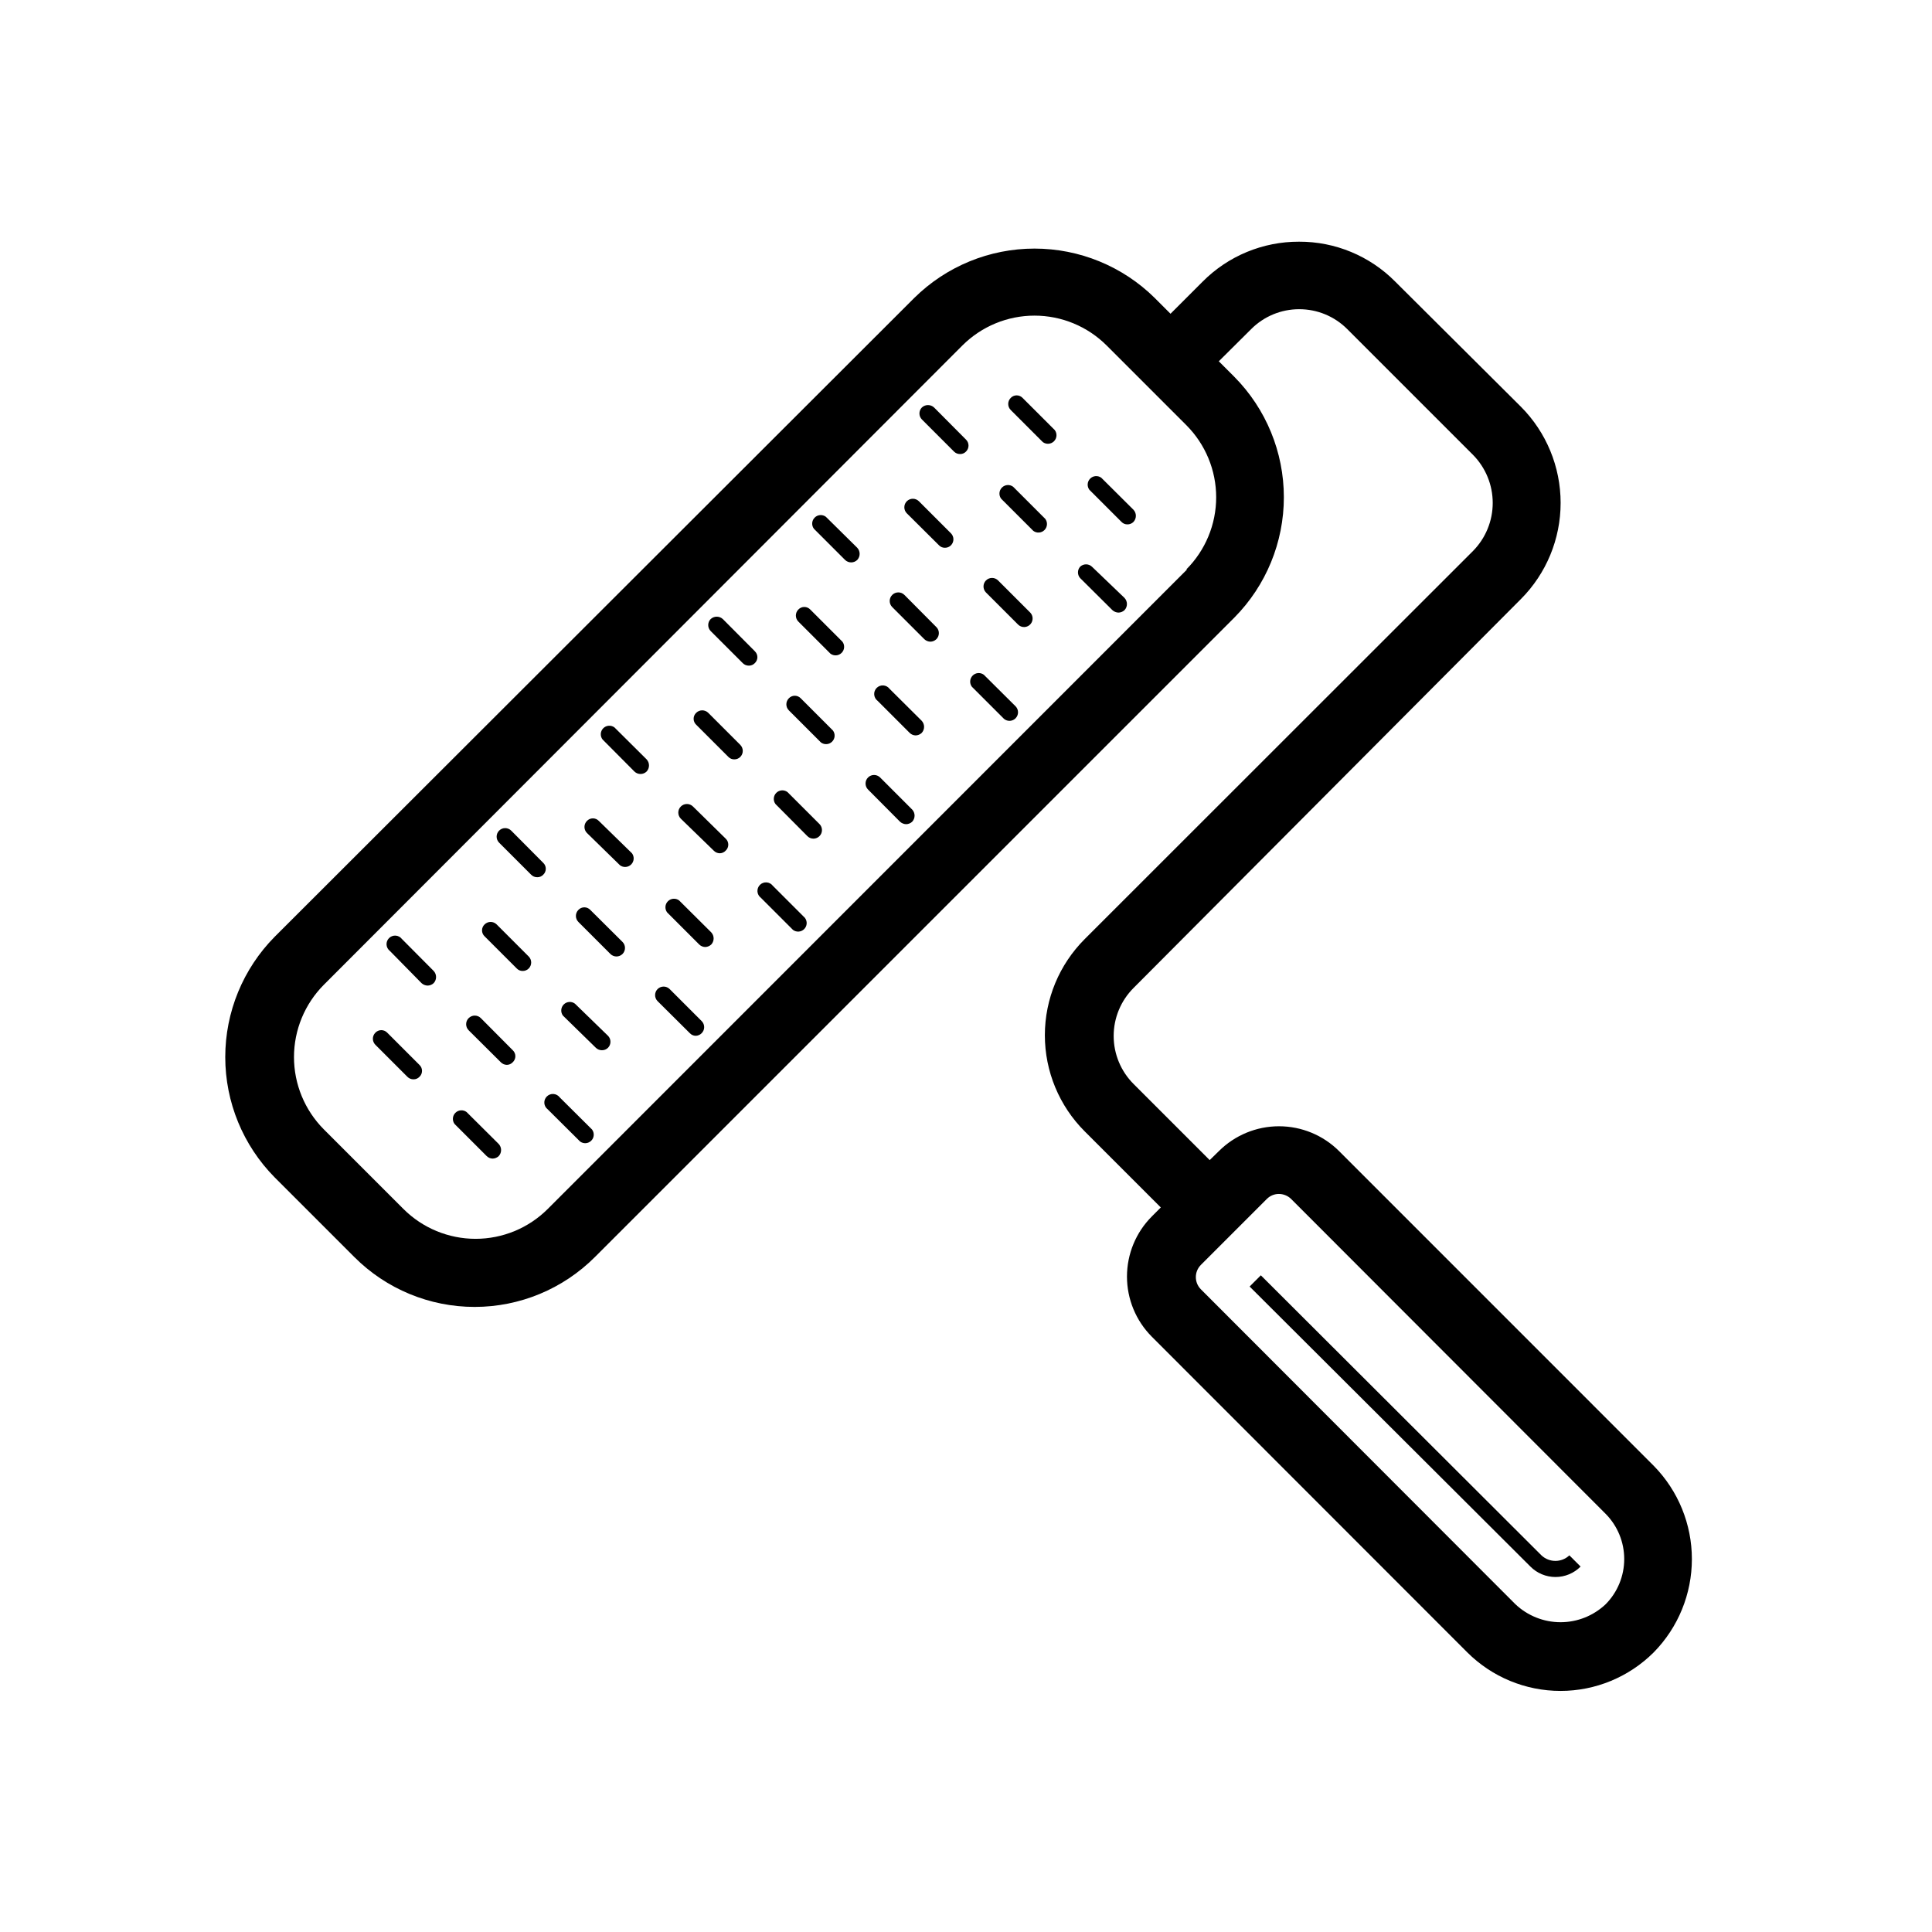
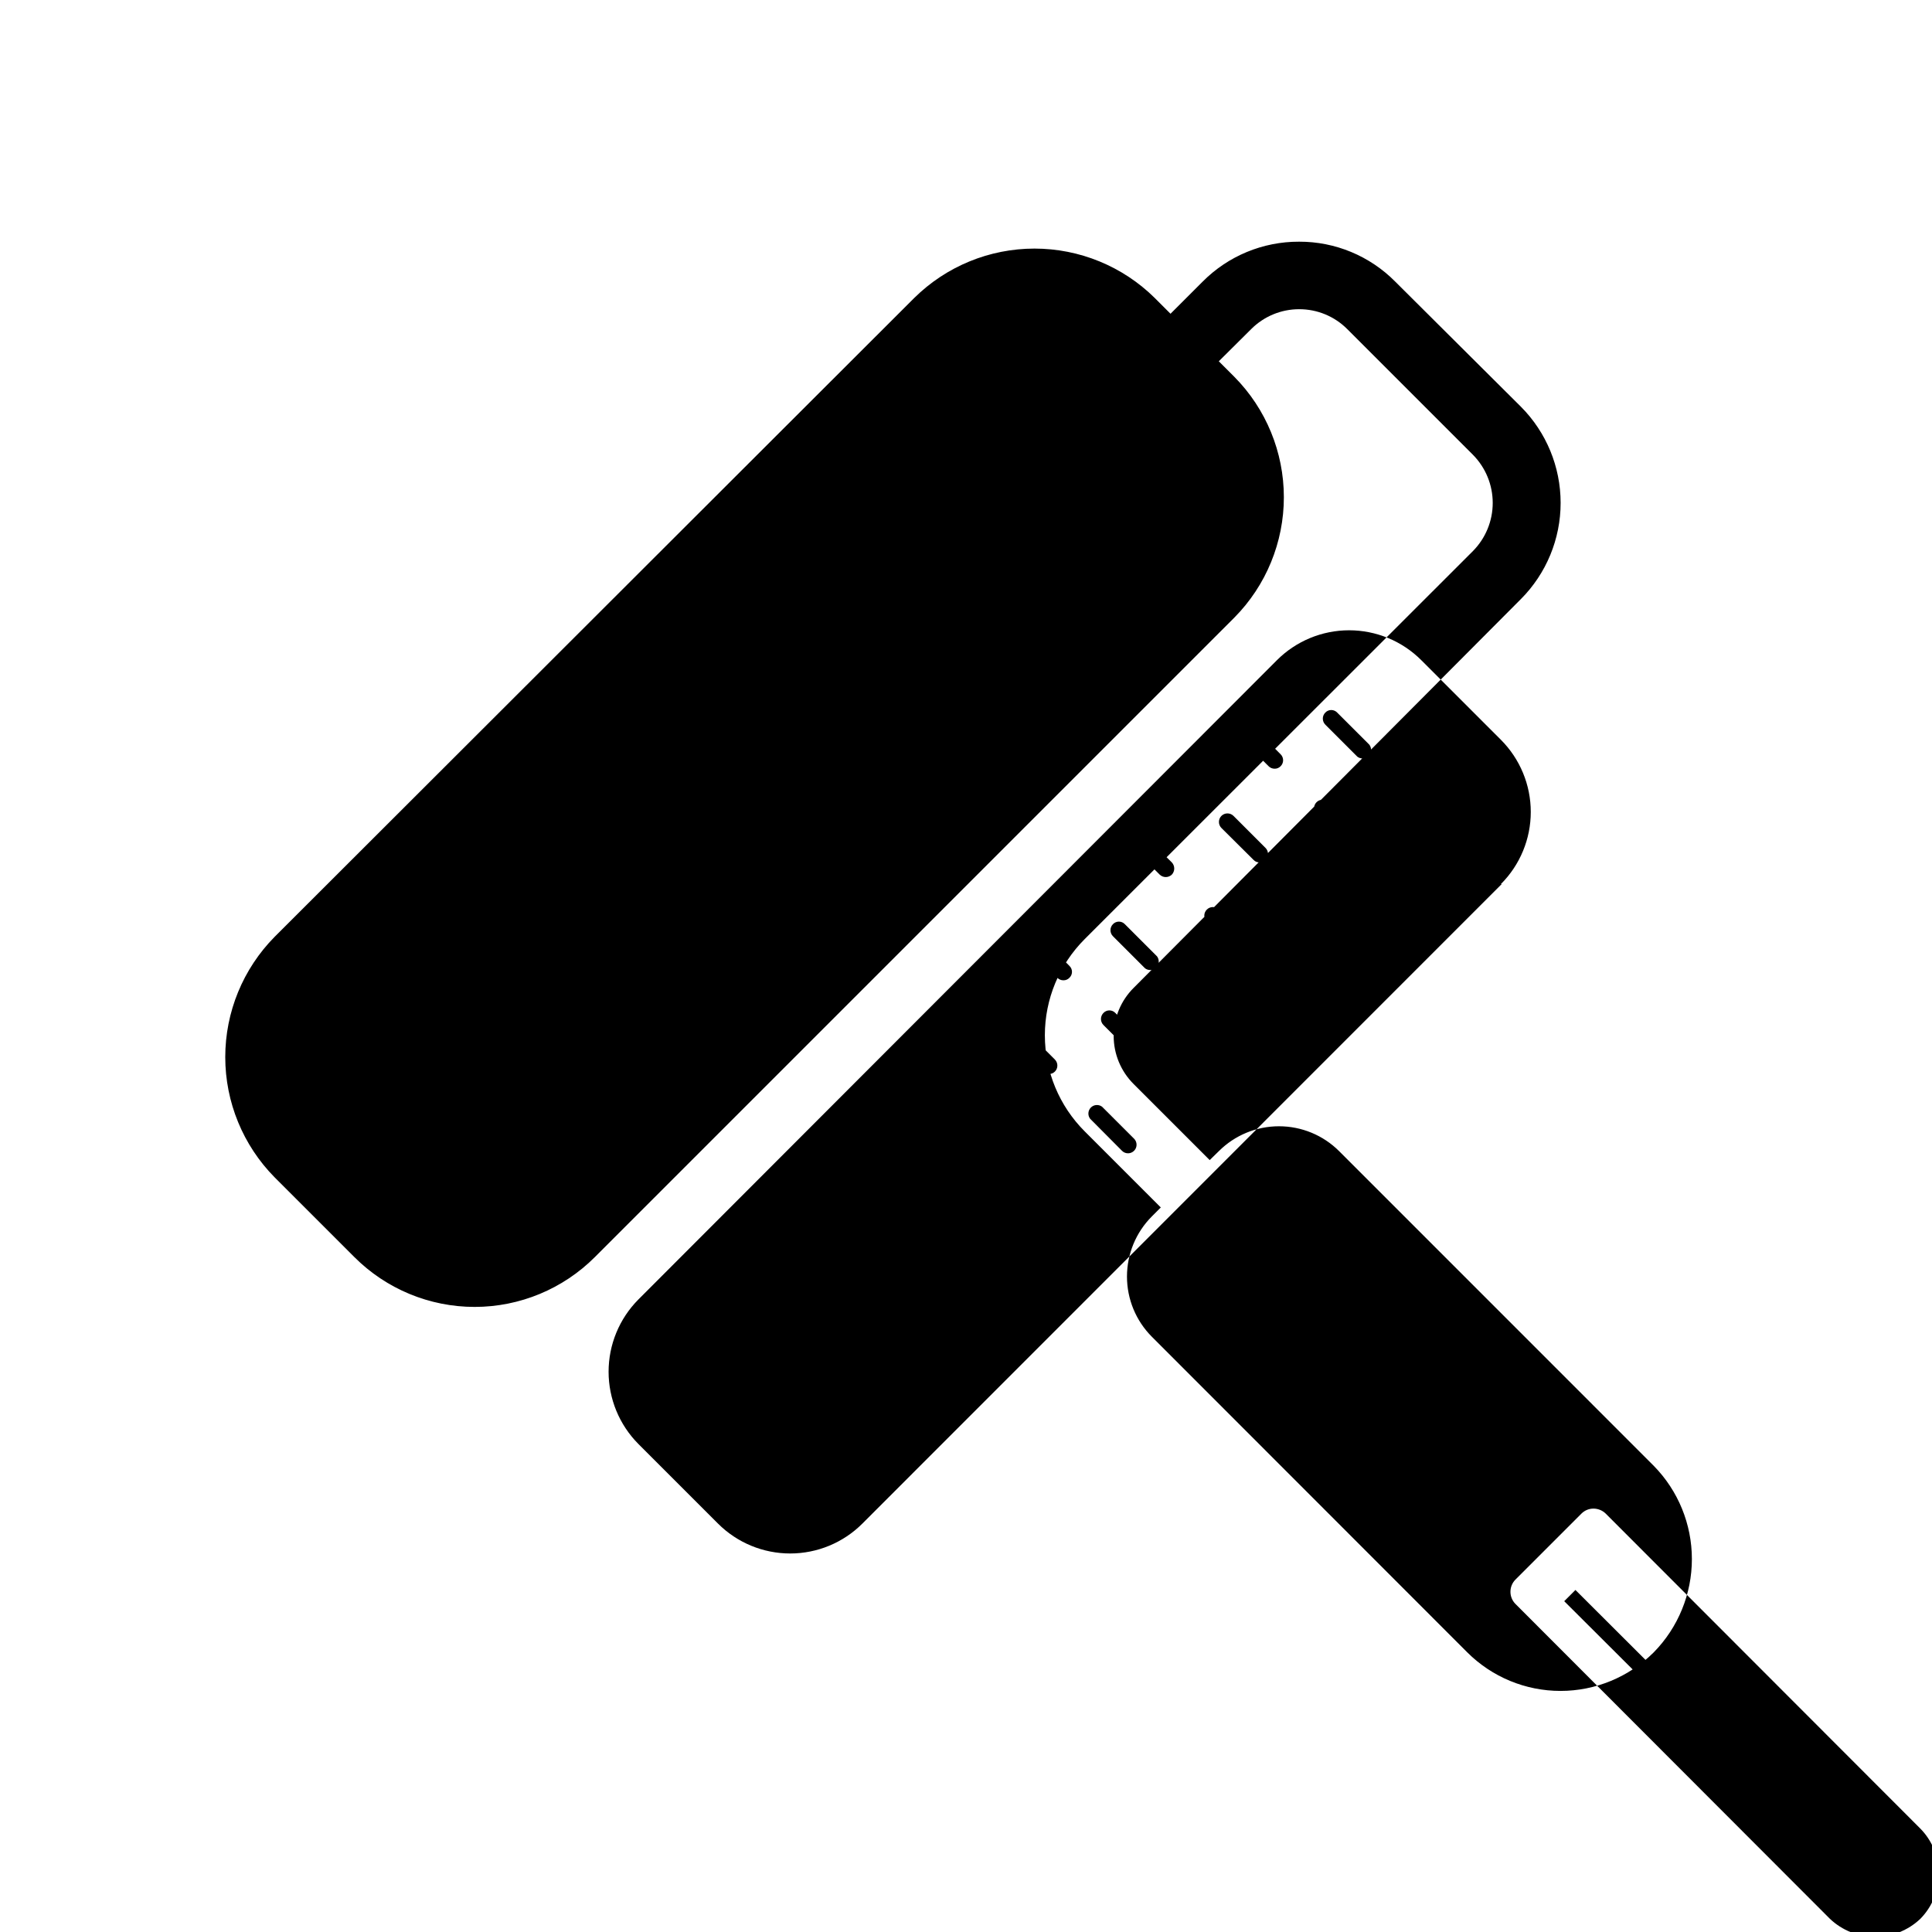
<svg xmlns="http://www.w3.org/2000/svg" fill="#000000" width="800px" height="800px" version="1.1" viewBox="144 144 512 512">
-   <path d="m498.89 449.07c-4.231-4.227-9.965-6.598-15.945-6.598-5.977 0-11.711 2.371-15.945 6.598l-2.418 2.367-20.152-20.152c-3.391-3.375-5.297-7.961-5.297-12.746 0-4.785 1.906-9.371 5.297-12.746l102.62-103.03c6.746-6.769 10.531-15.934 10.531-25.492 0-9.555-3.785-18.723-10.531-25.492l-33.301-33.148c-6.734-6.805-15.918-10.617-25.492-10.582-9.586-0.027-18.785 3.781-25.543 10.582l-8.516 8.516-4.18-4.18v-0.004c-8.488-8.387-19.938-13.086-31.867-13.086-11.93 0-23.379 4.699-31.867 13.086l-169.48 169.28c-8.398 8.492-13.109 19.949-13.109 31.895 0 11.941 4.711 23.398 13.109 31.891l21.109 21.109c8.449 8.457 19.914 13.207 31.867 13.207 11.953 0 23.418-4.75 31.867-13.207l169.48-169.48c8.398-8.488 13.109-19.949 13.109-31.891 0-11.941-4.711-23.402-13.109-31.891l-4.133-4.133 8.566-8.512c3.371-3.394 7.961-5.297 12.746-5.289 4.785-0.008 9.375 1.895 12.746 5.289l33.301 33.301c3.356 3.394 5.234 7.977 5.234 12.746 0 4.773-1.879 9.352-5.234 12.746l-102.88 102.83c-6.769 6.758-10.574 15.93-10.574 25.492 0 9.566 3.805 18.738 10.574 25.492l20.152 20.152-2.371 2.371c-4.223 4.231-6.594 9.965-6.594 15.945 0 5.977 2.371 11.711 6.594 15.945l83.582 83.633c6.559 6.547 15.445 10.227 24.715 10.227 9.266 0 18.152-3.68 24.711-10.227 6.477-6.598 10.105-15.469 10.105-24.715 0-9.242-3.629-18.117-10.105-24.711zm-40.305-154.16-169.43 169.48c-5.074 5.066-11.949 7.91-19.121 7.91-7.168 0-14.047-2.844-19.117-7.91l-21.109-21.109c-5.059-5.09-7.898-11.973-7.898-19.145 0-7.176 2.84-14.059 7.898-19.148l169.23-169.43c5.07-5.066 11.949-7.914 19.117-7.914 7.172 0 14.047 2.848 19.121 7.914l21.109 21.109c5.066 5.074 7.914 11.949 7.914 19.121 0 7.168-2.848 14.047-7.914 19.117zm110.94 274.22c-3.231 3.062-7.512 4.773-11.965 4.773s-8.738-1.711-11.969-4.773l-83.379-83.484c-1.734-1.777-1.734-4.617 0-6.398l17.531-17.531c0.844-0.84 1.984-1.312 3.176-1.309 1.203 0.004 2.356 0.473 3.223 1.309l83.383 83.48c3.148 3.188 4.91 7.488 4.91 11.965 0 4.481-1.762 8.781-4.91 11.969zm-9.625-12.949 2.973 2.973c-1.758 1.773-4.152 2.769-6.648 2.769-2.496 0-4.891-0.996-6.652-2.769l-74.41-74.211 2.973-2.973 74.359 74.211c2.078 1.965 5.328 1.965 7.406 0zm-304.75-129.98c0.441 0.41 0.691 0.984 0.691 1.59 0 0.602-0.25 1.176-0.691 1.586-0.406 0.426-0.973 0.664-1.562 0.656-0.602 0.008-1.184-0.227-1.609-0.656l-8.516-8.516c-0.863-0.879-0.863-2.293 0-3.172 0.41-0.441 0.984-0.691 1.586-0.691 0.602 0 1.18 0.25 1.59 0.691zm21.008 20.957 0.004 0.004c0.844 0.906 0.844 2.312 0 3.223-0.438 0.41-1.016 0.645-1.613 0.656-0.586-0.016-1.145-0.25-1.562-0.656l-8.516-8.516c-0.676-0.902-0.586-2.164 0.211-2.961s2.062-0.887 2.965-0.211zm-17.227-45.844c0.844 0.91 0.844 2.316 0 3.223-0.438 0.414-1.016 0.645-1.613 0.656-0.598-0.02-1.172-0.25-1.613-0.656l-8.363-8.512c-0.523-0.395-0.855-1-0.902-1.652-0.047-0.656 0.195-1.301 0.66-1.766 0.465-0.465 1.109-0.703 1.762-0.66 0.656 0.047 1.262 0.379 1.656 0.902zm20.957 21.008c0.441 0.41 0.691 0.984 0.691 1.586 0 0.605-0.25 1.18-0.691 1.59-0.402 0.438-0.965 0.695-1.562 0.703-0.609-0.008-1.191-0.262-1.613-0.703l-8.516-8.465h0.004c-0.891-0.891-0.891-2.336 0-3.223 0.891-0.891 2.332-0.891 3.223 0zm21.008 21.008c0.676 0.906 0.59 2.168-0.211 2.965-0.797 0.797-2.059 0.887-2.961 0.211l-8.566-8.516c-0.527-0.395-0.855-0.996-0.902-1.652-0.047-0.656 0.195-1.297 0.66-1.762 0.465-0.465 1.109-0.707 1.762-0.66 0.656 0.047 1.262 0.375 1.656 0.902zm-16.777-45.844c0.867 0.879 0.867 2.293 0 3.172-0.426 0.43-1.008 0.668-1.609 0.656-0.59 0.008-1.156-0.23-1.562-0.656l-8.516-8.516v0.004c-0.441-0.41-0.691-0.988-0.691-1.59 0-0.602 0.25-1.176 0.691-1.586 0.883-0.863 2.293-0.863 3.176 0zm21.008 21.008h0.004c0.863 0.883 0.863 2.293 0 3.176-0.426 0.426-1.008 0.664-1.613 0.652-0.605 0.004-1.184-0.23-1.613-0.652l-8.715-8.516c-0.676-0.902-0.586-2.168 0.211-2.965s2.059-0.887 2.961-0.211zm-17.18-45.848h0.004c0.438 0.41 0.691 0.984 0.691 1.59 0 0.602-0.254 1.176-0.691 1.586-0.41 0.426-0.973 0.664-1.562 0.652-0.605 0.012-1.188-0.223-1.613-0.652l-8.516-8.516c-0.863-0.883-0.863-2.293 0-3.172 0.426-0.434 1.008-0.676 1.613-0.676s1.188 0.242 1.613 0.676zm21.008 20.957 0.004 0.004c0.43 0.426 0.672 1.004 0.672 1.609 0 0.605-0.242 1.188-0.672 1.613-0.883 0.863-2.293 0.863-3.176 0l-8.516-8.516h0.004c-0.867-0.879-0.867-2.289 0-3.172 0.406-0.441 0.984-0.691 1.586-0.691s1.176 0.25 1.586 0.691zm21.008 21.008 0.004 0.004c0.863 0.883 0.863 2.293 0 3.172-0.422 0.445-1 0.699-1.613 0.707-0.594-0.012-1.16-0.266-1.559-0.707l-8.516-8.465v0.004c-0.43-0.426-0.672-1.008-0.672-1.613s0.242-1.188 0.672-1.613c0.883-0.863 2.293-0.863 3.172 0zm-18.488-44.488 0.004 0.004c0.676 0.902 0.586 2.168-0.211 2.965-0.797 0.797-2.062 0.887-2.965 0.211l-8.766-8.566c-0.863-0.879-0.863-2.293 0-3.172 0.41-0.441 0.984-0.691 1.586-0.691s1.18 0.25 1.59 0.691zm21.008 20.957 0.004 0.008c0.844 0.906 0.844 2.316 0 3.223-0.438 0.41-1.012 0.645-1.613 0.656-0.582-0.016-1.141-0.246-1.562-0.656l-8.516-8.516 0.004 0.004c-0.68-0.906-0.59-2.168 0.211-2.965 0.797-0.797 2.059-0.887 2.961-0.211zm-17.129-45.848 0.004 0.008c0.844 0.91 0.844 2.316 0 3.223-0.898 0.871-2.328 0.871-3.227 0l-8.465-8.516 0.004 0.004c-0.68-0.902-0.59-2.168 0.207-2.965 0.801-0.797 2.062-0.887 2.965-0.211zm20.957 21.008 0.004 0.008c0.441 0.41 0.691 0.984 0.691 1.59 0 0.602-0.25 1.176-0.691 1.586-0.402 0.438-0.965 0.695-1.562 0.703-0.609-0.008-1.191-0.262-1.609-0.703l-8.719-8.465c-0.891-0.891-0.891-2.332 0-3.223s2.336-0.891 3.227 0zm21.008 21.008 0.004 0.012c0.68 0.902 0.59 2.164-0.207 2.961-0.801 0.797-2.062 0.887-2.965 0.211l-8.516-8.516c-0.523-0.395-0.855-0.996-0.902-1.652-0.043-0.656 0.195-1.297 0.66-1.762 0.465-0.465 1.109-0.707 1.766-0.66 0.652 0.047 1.258 0.375 1.652 0.902zm-17.129-45.848 0.004 0.012c0.863 0.879 0.863 2.293 0 3.172-0.426 0.43-1.008 0.668-1.609 0.656-0.59 0.008-1.156-0.23-1.562-0.656l-8.516-8.516v0.004c-0.441-0.41-0.691-0.984-0.691-1.59 0-0.602 0.25-1.176 0.691-1.586 0.883-0.863 2.293-0.863 3.176 0zm21.008 21.008 0.008 0.012c0.617 0.652 0.793 1.613 0.445 2.441-0.352 0.832-1.16 1.375-2.059 1.387-0.605 0.012-1.188-0.227-1.613-0.652l-8.465-8.516c-0.676-0.902-0.586-2.164 0.211-2.965 0.797-0.797 2.062-0.887 2.965-0.211zm-17.18-45.848 0.004 0.012c0.441 0.41 0.695 0.984 0.695 1.59 0 0.602-0.254 1.176-0.695 1.586-0.406 0.426-0.973 0.664-1.559 0.656-0.605 0.008-1.188-0.227-1.613-0.656l-8.516-8.516c-0.863-0.879-0.863-2.293 0-3.172 0.91-0.848 2.316-0.848 3.227 0zm20.711 21.023c0.68 0.902 0.59 2.164-0.211 2.961-0.797 0.797-2.059 0.887-2.961 0.211l-8.516-8.516c-0.863-0.879-0.863-2.289 0-3.172 0.41-0.441 0.984-0.691 1.586-0.691 0.605 0 1.18 0.25 1.59 0.691zm21.008 20.957h0.004c0.844 0.91 0.844 2.316 0 3.223-0.438 0.414-1.012 0.645-1.613 0.656-0.598-0.02-1.172-0.25-1.613-0.656l-8.465-8.516v0.004c-0.43-0.426-0.672-1.008-0.672-1.613 0-0.605 0.242-1.188 0.672-1.613 0.883-0.863 2.293-0.863 3.176 0zm-18.488-44.488c0.68 0.906 0.59 2.168-0.211 2.965-0.797 0.797-2.059 0.887-2.961 0.211l-8.516-8.516c-0.863-0.879-0.863-2.293 0-3.172 0.41-0.441 0.984-0.691 1.586-0.691 0.602 0 1.18 0.25 1.59 0.691zm21.008 20.957v0.004c0.848 0.906 0.848 2.316 0 3.223-0.438 0.41-1.012 0.645-1.609 0.656-0.586-0.016-1.145-0.246-1.562-0.656l-8.516-8.516v0.004c-0.523-0.395-0.852-1-0.898-1.656-0.047-0.652 0.191-1.297 0.656-1.762 0.465-0.465 1.109-0.707 1.766-0.66 0.652 0.047 1.258 0.375 1.652 0.902zm-17.078-45.844c0.848 0.91 0.848 2.316 0 3.227-0.898 0.867-2.324 0.867-3.223 0l-8.262-8.266c-0.68-0.902-0.59-2.164 0.211-2.961 0.797-0.801 2.059-0.891 2.961-0.211zm20.957 21.008h0.004c0.43 0.426 0.672 1.008 0.672 1.613s-0.242 1.188-0.672 1.613c-0.422 0.406-0.98 0.641-1.562 0.652-0.602-0.008-1.176-0.242-1.613-0.652l-8.516-8.516c-0.891-0.891-0.891-2.332 0-3.223s2.336-0.891 3.227 0zm21.008 21.008 0.004 0.004c0.84 0.863 0.855 2.234 0.039 3.117-0.816 0.887-2.184 0.977-3.113 0.207l-8.516-8.516c-0.676-0.902-0.586-2.164 0.211-2.961 0.801-0.801 2.062-0.891 2.965-0.211zm-17.129-45.848 0.004 0.004c0.863 0.883 0.863 2.293 0 3.172-0.426 0.43-1.008 0.668-1.613 0.656-0.59 0.008-1.156-0.227-1.562-0.656l-8.516-8.465v0.004c-0.43-0.426-0.672-1.008-0.672-1.613 0-0.605 0.242-1.188 0.672-1.613 0.883-0.863 2.293-0.863 3.176 0zm21.008 21.008 0.004 0.004c0.621 0.652 0.797 1.613 0.445 2.441-0.348 0.832-1.156 1.375-2.059 1.387-0.602 0.012-1.184-0.227-1.609-0.652l-8.516-8.516c-0.863-0.883-0.863-2.293 0-3.176 0.426-0.43 1.008-0.672 1.613-0.672 0.605 0 1.184 0.242 1.609 0.672zm-17.023-45.844c0.426 0.418 0.668 0.992 0.668 1.59 0 0.598-0.242 1.168-0.668 1.586-0.41 0.426-0.973 0.664-1.562 0.656-0.605 0.008-1.188-0.227-1.613-0.656l-8.516-8.516c-0.863-0.879-0.863-2.293 0-3.172 0.91-0.848 2.316-0.848 3.227 0zm21.008 21.008v0.004c0.676 0.902 0.586 2.164-0.211 2.961-0.797 0.801-2.062 0.887-2.965 0.211l-8.516-8.516 0.004 0.004c-0.68-0.906-0.59-2.168 0.211-2.965 0.797-0.797 2.059-0.887 2.961-0.211zm21.008 20.957v0.004c0.844 0.91 0.844 2.316 0 3.223-0.438 0.414-1.012 0.645-1.613 0.656-0.598-0.02-1.168-0.25-1.609-0.656l-8.566-8.512c-0.738-0.852-0.738-2.121 0-2.973 0.883-0.863 2.293-0.863 3.176 0zm-18.488-44.488v0.004c0.676 0.906 0.586 2.168-0.211 2.965s-2.062 0.887-2.965 0.211l-8.516-8.516h0.004c-0.867-0.879-0.867-2.293 0-3.172 0.406-0.441 0.984-0.691 1.586-0.691 0.602 0 1.176 0.25 1.586 0.691zm20.855 21.117c0.848 0.906 0.848 2.312 0 3.223-0.426 0.43-1.008 0.664-1.609 0.656-0.59 0.008-1.156-0.23-1.562-0.656l-8.516-8.516c-0.676-0.902-0.586-2.164 0.211-2.961 0.797-0.801 2.062-0.891 2.965-0.211z" />
+   <path d="m498.89 449.07c-4.231-4.227-9.965-6.598-15.945-6.598-5.977 0-11.711 2.371-15.945 6.598l-2.418 2.367-20.152-20.152c-3.391-3.375-5.297-7.961-5.297-12.746 0-4.785 1.906-9.371 5.297-12.746l102.62-103.03c6.746-6.769 10.531-15.934 10.531-25.492 0-9.555-3.785-18.723-10.531-25.492l-33.301-33.148c-6.734-6.805-15.918-10.617-25.492-10.582-9.586-0.027-18.785 3.781-25.543 10.582l-8.516 8.516-4.18-4.18v-0.004c-8.488-8.387-19.938-13.086-31.867-13.086-11.93 0-23.379 4.699-31.867 13.086l-169.48 169.28c-8.398 8.492-13.109 19.949-13.109 31.895 0 11.941 4.711 23.398 13.109 31.891l21.109 21.109c8.449 8.457 19.914 13.207 31.867 13.207 11.953 0 23.418-4.75 31.867-13.207l169.48-169.48c8.398-8.488 13.109-19.949 13.109-31.891 0-11.941-4.711-23.402-13.109-31.891l-4.133-4.133 8.566-8.512c3.371-3.394 7.961-5.297 12.746-5.289 4.785-0.008 9.375 1.895 12.746 5.289l33.301 33.301c3.356 3.394 5.234 7.977 5.234 12.746 0 4.773-1.879 9.352-5.234 12.746l-102.88 102.83c-6.769 6.758-10.574 15.93-10.574 25.492 0 9.566 3.805 18.738 10.574 25.492l20.152 20.152-2.371 2.371c-4.223 4.231-6.594 9.965-6.594 15.945 0 5.977 2.371 11.711 6.594 15.945l83.582 83.633c6.559 6.547 15.445 10.227 24.715 10.227 9.266 0 18.152-3.68 24.711-10.227 6.477-6.598 10.105-15.469 10.105-24.715 0-9.242-3.629-18.117-10.105-24.711m-40.305-154.16-169.43 169.48c-5.074 5.066-11.949 7.91-19.121 7.91-7.168 0-14.047-2.844-19.117-7.91l-21.109-21.109c-5.059-5.09-7.898-11.973-7.898-19.145 0-7.176 2.84-14.059 7.898-19.148l169.23-169.43c5.07-5.066 11.949-7.914 19.117-7.914 7.172 0 14.047 2.848 19.121 7.914l21.109 21.109c5.066 5.074 7.914 11.949 7.914 19.121 0 7.168-2.848 14.047-7.914 19.117zm110.94 274.22c-3.231 3.062-7.512 4.773-11.965 4.773s-8.738-1.711-11.969-4.773l-83.379-83.484c-1.734-1.777-1.734-4.617 0-6.398l17.531-17.531c0.844-0.84 1.984-1.312 3.176-1.309 1.203 0.004 2.356 0.473 3.223 1.309l83.383 83.48c3.148 3.188 4.91 7.488 4.91 11.965 0 4.481-1.762 8.781-4.91 11.969zm-9.625-12.949 2.973 2.973c-1.758 1.773-4.152 2.769-6.648 2.769-2.496 0-4.891-0.996-6.652-2.769l-74.41-74.211 2.973-2.973 74.359 74.211c2.078 1.965 5.328 1.965 7.406 0zm-304.75-129.98c0.441 0.41 0.691 0.984 0.691 1.59 0 0.602-0.25 1.176-0.691 1.586-0.406 0.426-0.973 0.664-1.562 0.656-0.602 0.008-1.184-0.227-1.609-0.656l-8.516-8.516c-0.863-0.879-0.863-2.293 0-3.172 0.41-0.441 0.984-0.691 1.586-0.691 0.602 0 1.18 0.25 1.59 0.691zm21.008 20.957 0.004 0.004c0.844 0.906 0.844 2.312 0 3.223-0.438 0.41-1.016 0.645-1.613 0.656-0.586-0.016-1.145-0.25-1.562-0.656l-8.516-8.516c-0.676-0.902-0.586-2.164 0.211-2.961s2.062-0.887 2.965-0.211zm-17.227-45.844c0.844 0.91 0.844 2.316 0 3.223-0.438 0.414-1.016 0.645-1.613 0.656-0.598-0.02-1.172-0.25-1.613-0.656l-8.363-8.512c-0.523-0.395-0.855-1-0.902-1.652-0.047-0.656 0.195-1.301 0.66-1.766 0.465-0.465 1.109-0.703 1.762-0.66 0.656 0.047 1.262 0.379 1.656 0.902zm20.957 21.008c0.441 0.41 0.691 0.984 0.691 1.586 0 0.605-0.25 1.18-0.691 1.59-0.402 0.438-0.965 0.695-1.562 0.703-0.609-0.008-1.191-0.262-1.613-0.703l-8.516-8.465h0.004c-0.891-0.891-0.891-2.336 0-3.223 0.891-0.891 2.332-0.891 3.223 0zm21.008 21.008c0.676 0.906 0.59 2.168-0.211 2.965-0.797 0.797-2.059 0.887-2.961 0.211l-8.566-8.516c-0.527-0.395-0.855-0.996-0.902-1.652-0.047-0.656 0.195-1.297 0.66-1.762 0.465-0.465 1.109-0.707 1.762-0.66 0.656 0.047 1.262 0.375 1.656 0.902zm-16.777-45.844c0.867 0.879 0.867 2.293 0 3.172-0.426 0.43-1.008 0.668-1.609 0.656-0.59 0.008-1.156-0.23-1.562-0.656l-8.516-8.516v0.004c-0.441-0.41-0.691-0.988-0.691-1.59 0-0.602 0.25-1.176 0.691-1.586 0.883-0.863 2.293-0.863 3.176 0zm21.008 21.008h0.004c0.863 0.883 0.863 2.293 0 3.176-0.426 0.426-1.008 0.664-1.613 0.652-0.605 0.004-1.184-0.23-1.613-0.652l-8.715-8.516c-0.676-0.902-0.586-2.168 0.211-2.965s2.059-0.887 2.961-0.211zm-17.18-45.848h0.004c0.438 0.41 0.691 0.984 0.691 1.59 0 0.602-0.254 1.176-0.691 1.586-0.41 0.426-0.973 0.664-1.562 0.652-0.605 0.012-1.188-0.223-1.613-0.652l-8.516-8.516c-0.863-0.883-0.863-2.293 0-3.172 0.426-0.434 1.008-0.676 1.613-0.676s1.188 0.242 1.613 0.676zm21.008 20.957 0.004 0.004c0.43 0.426 0.672 1.004 0.672 1.609 0 0.605-0.242 1.188-0.672 1.613-0.883 0.863-2.293 0.863-3.176 0l-8.516-8.516h0.004c-0.867-0.879-0.867-2.289 0-3.172 0.406-0.441 0.984-0.691 1.586-0.691s1.176 0.25 1.586 0.691zm21.008 21.008 0.004 0.004c0.863 0.883 0.863 2.293 0 3.172-0.422 0.445-1 0.699-1.613 0.707-0.594-0.012-1.16-0.266-1.559-0.707l-8.516-8.465v0.004c-0.43-0.426-0.672-1.008-0.672-1.613s0.242-1.188 0.672-1.613c0.883-0.863 2.293-0.863 3.172 0zm-18.488-44.488 0.004 0.004c0.676 0.902 0.586 2.168-0.211 2.965-0.797 0.797-2.062 0.887-2.965 0.211l-8.766-8.566c-0.863-0.879-0.863-2.293 0-3.172 0.41-0.441 0.984-0.691 1.586-0.691s1.18 0.25 1.59 0.691zm21.008 20.957 0.004 0.008c0.844 0.906 0.844 2.316 0 3.223-0.438 0.41-1.012 0.645-1.613 0.656-0.582-0.016-1.141-0.246-1.562-0.656l-8.516-8.516 0.004 0.004c-0.68-0.906-0.59-2.168 0.211-2.965 0.797-0.797 2.059-0.887 2.961-0.211zm-17.129-45.848 0.004 0.008c0.844 0.91 0.844 2.316 0 3.223-0.898 0.871-2.328 0.871-3.227 0l-8.465-8.516 0.004 0.004c-0.68-0.902-0.59-2.168 0.207-2.965 0.801-0.797 2.062-0.887 2.965-0.211zm20.957 21.008 0.004 0.008c0.441 0.41 0.691 0.984 0.691 1.59 0 0.602-0.25 1.176-0.691 1.586-0.402 0.438-0.965 0.695-1.562 0.703-0.609-0.008-1.191-0.262-1.609-0.703l-8.719-8.465c-0.891-0.891-0.891-2.332 0-3.223s2.336-0.891 3.227 0zm21.008 21.008 0.004 0.012c0.68 0.902 0.59 2.164-0.207 2.961-0.801 0.797-2.062 0.887-2.965 0.211l-8.516-8.516c-0.523-0.395-0.855-0.996-0.902-1.652-0.043-0.656 0.195-1.297 0.66-1.762 0.465-0.465 1.109-0.707 1.766-0.66 0.652 0.047 1.258 0.375 1.652 0.902zm-17.129-45.848 0.004 0.012c0.863 0.879 0.863 2.293 0 3.172-0.426 0.43-1.008 0.668-1.609 0.656-0.59 0.008-1.156-0.23-1.562-0.656l-8.516-8.516v0.004c-0.441-0.41-0.691-0.984-0.691-1.59 0-0.602 0.25-1.176 0.691-1.586 0.883-0.863 2.293-0.863 3.176 0zm21.008 21.008 0.008 0.012c0.617 0.652 0.793 1.613 0.445 2.441-0.352 0.832-1.16 1.375-2.059 1.387-0.605 0.012-1.188-0.227-1.613-0.652l-8.465-8.516c-0.676-0.902-0.586-2.164 0.211-2.965 0.797-0.797 2.062-0.887 2.965-0.211zm-17.18-45.848 0.004 0.012c0.441 0.41 0.695 0.984 0.695 1.59 0 0.602-0.254 1.176-0.695 1.586-0.406 0.426-0.973 0.664-1.559 0.656-0.605 0.008-1.188-0.227-1.613-0.656l-8.516-8.516c-0.863-0.879-0.863-2.293 0-3.172 0.91-0.848 2.316-0.848 3.227 0zm20.711 21.023c0.68 0.902 0.59 2.164-0.211 2.961-0.797 0.797-2.059 0.887-2.961 0.211l-8.516-8.516c-0.863-0.879-0.863-2.289 0-3.172 0.41-0.441 0.984-0.691 1.586-0.691 0.605 0 1.18 0.25 1.59 0.691zm21.008 20.957h0.004c0.844 0.91 0.844 2.316 0 3.223-0.438 0.414-1.012 0.645-1.613 0.656-0.598-0.02-1.172-0.25-1.613-0.656l-8.465-8.516v0.004c-0.43-0.426-0.672-1.008-0.672-1.613 0-0.605 0.242-1.188 0.672-1.613 0.883-0.863 2.293-0.863 3.176 0zm-18.488-44.488c0.68 0.906 0.59 2.168-0.211 2.965-0.797 0.797-2.059 0.887-2.961 0.211l-8.516-8.516c-0.863-0.879-0.863-2.293 0-3.172 0.41-0.441 0.984-0.691 1.586-0.691 0.602 0 1.18 0.25 1.59 0.691zm21.008 20.957v0.004c0.848 0.906 0.848 2.316 0 3.223-0.438 0.41-1.012 0.645-1.609 0.656-0.586-0.016-1.145-0.246-1.562-0.656l-8.516-8.516v0.004c-0.523-0.395-0.852-1-0.898-1.656-0.047-0.652 0.191-1.297 0.656-1.762 0.465-0.465 1.109-0.707 1.766-0.66 0.652 0.047 1.258 0.375 1.652 0.902zm-17.078-45.844c0.848 0.91 0.848 2.316 0 3.227-0.898 0.867-2.324 0.867-3.223 0l-8.262-8.266c-0.68-0.902-0.59-2.164 0.211-2.961 0.797-0.801 2.059-0.891 2.961-0.211zm20.957 21.008h0.004c0.43 0.426 0.672 1.008 0.672 1.613s-0.242 1.188-0.672 1.613c-0.422 0.406-0.98 0.641-1.562 0.652-0.602-0.008-1.176-0.242-1.613-0.652l-8.516-8.516c-0.891-0.891-0.891-2.332 0-3.223s2.336-0.891 3.227 0zm21.008 21.008 0.004 0.004c0.84 0.863 0.855 2.234 0.039 3.117-0.816 0.887-2.184 0.977-3.113 0.207l-8.516-8.516c-0.676-0.902-0.586-2.164 0.211-2.961 0.801-0.801 2.062-0.891 2.965-0.211zm-17.129-45.848 0.004 0.004c0.863 0.883 0.863 2.293 0 3.172-0.426 0.43-1.008 0.668-1.613 0.656-0.59 0.008-1.156-0.227-1.562-0.656l-8.516-8.465v0.004c-0.43-0.426-0.672-1.008-0.672-1.613 0-0.605 0.242-1.188 0.672-1.613 0.883-0.863 2.293-0.863 3.176 0zm21.008 21.008 0.004 0.004c0.621 0.652 0.797 1.613 0.445 2.441-0.348 0.832-1.156 1.375-2.059 1.387-0.602 0.012-1.184-0.227-1.609-0.652l-8.516-8.516c-0.863-0.883-0.863-2.293 0-3.176 0.426-0.43 1.008-0.672 1.613-0.672 0.605 0 1.184 0.242 1.609 0.672zm-17.023-45.844c0.426 0.418 0.668 0.992 0.668 1.59 0 0.598-0.242 1.168-0.668 1.586-0.41 0.426-0.973 0.664-1.562 0.656-0.605 0.008-1.188-0.227-1.613-0.656l-8.516-8.516c-0.863-0.879-0.863-2.293 0-3.172 0.91-0.848 2.316-0.848 3.227 0zm21.008 21.008v0.004c0.676 0.902 0.586 2.164-0.211 2.961-0.797 0.801-2.062 0.887-2.965 0.211l-8.516-8.516 0.004 0.004c-0.68-0.906-0.59-2.168 0.211-2.965 0.797-0.797 2.059-0.887 2.961-0.211zm21.008 20.957v0.004c0.844 0.91 0.844 2.316 0 3.223-0.438 0.414-1.012 0.645-1.613 0.656-0.598-0.02-1.168-0.25-1.609-0.656l-8.566-8.512c-0.738-0.852-0.738-2.121 0-2.973 0.883-0.863 2.293-0.863 3.176 0zm-18.488-44.488v0.004c0.676 0.906 0.586 2.168-0.211 2.965s-2.062 0.887-2.965 0.211l-8.516-8.516h0.004c-0.867-0.879-0.867-2.293 0-3.172 0.406-0.441 0.984-0.691 1.586-0.691 0.602 0 1.176 0.25 1.586 0.691zm20.855 21.117c0.848 0.906 0.848 2.312 0 3.223-0.426 0.43-1.008 0.664-1.609 0.656-0.59 0.008-1.156-0.23-1.562-0.656l-8.516-8.516c-0.676-0.902-0.586-2.164 0.211-2.961 0.797-0.801 2.062-0.891 2.965-0.211z" />
</svg>